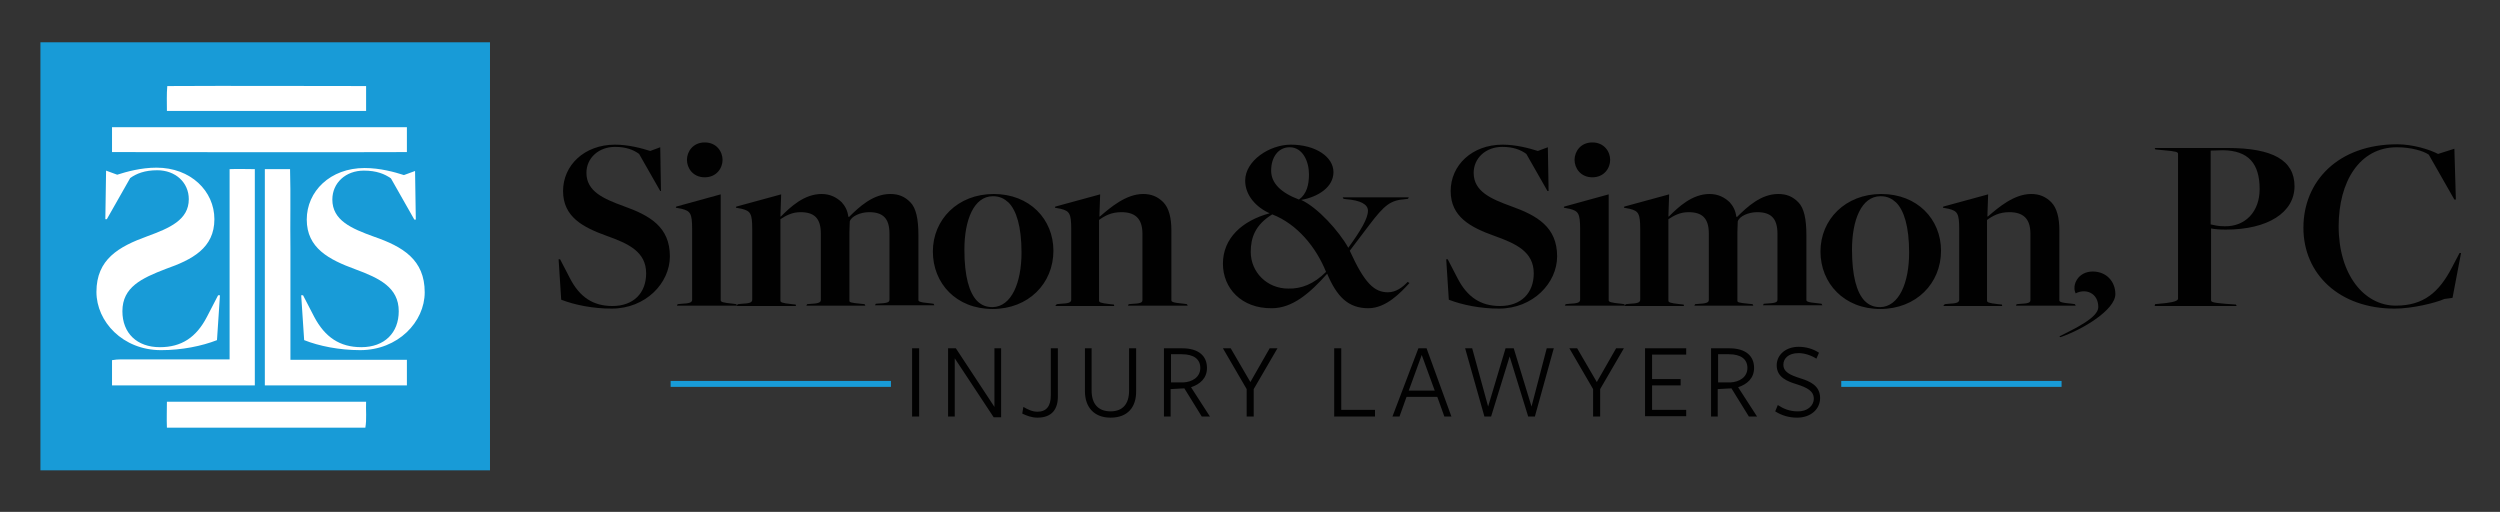
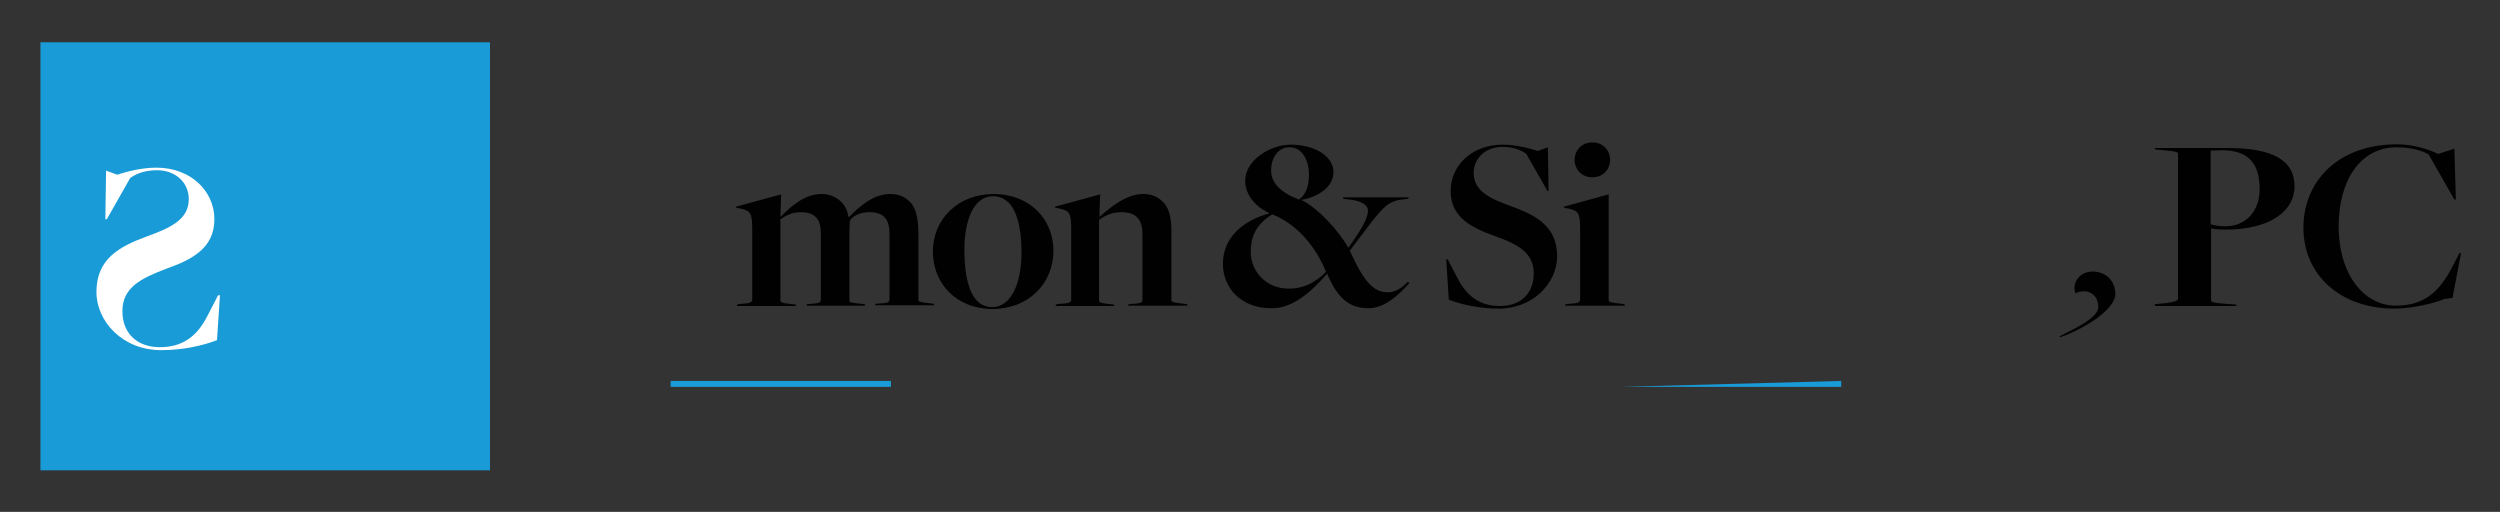
<svg xmlns="http://www.w3.org/2000/svg" version="1.1" id="Layer_1" x="0" y="0" viewBox="0 0 674 138" xml:space="preserve">
  <rect x="0" y="0" width="674" height="138" fill="#333333" stroke="none" />
  <style>
        .st0{fill:#010101}.st1{fill:#189bd7}.st2{fill:#fff}
    </style>
-   <path class="st0" d="M151.3 80.8l-.7-10.9h.4l2.7 5.2c2.6 5 6.2 7.4 11.4 7.4 5.7 0 9.1-3.5 9.1-8.8 0-5.8-4.7-8-10.6-10.1-6.4-2.3-11.8-5.1-11.8-12.1 0-6.9 5.7-12.5 14-12.5 3.7 0 7.3 1 9.5 1.7l2.7-1 .2 11.8h-.2l-5.7-10c-1.5-1.1-3.5-1.9-6.5-1.9-4.4 0-7.7 3-7.7 7 0 5 4.6 7 10.1 9 7 2.5 12.4 5.6 12.4 13.5 0 7.2-6.5 14.1-15.7 14.1-5.1 0-10-1-13.6-2.4zM182.7 82l1-.1c2.1-.1 2.9-.3 2.9-1.1V61.7c0-4.2-.5-4.8-2.8-5.4l-1.6-.3.1-.3 12-3.3v28.5c0 .5.4.7 3.5 1l.7.1.2.4h-16.2l.2-.4zm2.5-38.9c0-2.2 1.6-4.7 4.8-4.7 3.2 0 4.8 2.5 4.8 4.7s-1.6 4.7-4.8 4.7c-3.2 0-4.8-2.5-4.8-4.7z" />
  <path class="st0" d="M198.9 82l1-.1c2.1-.1 2.9-.3 2.9-1.1V61.7c0-4.2-.5-4.8-2.8-5.4l-1.6-.3.1-.3 12.1-3.3-.2 5.9.1.1c2.6-2.6 6.3-6.1 11-6.1 2.3 0 4 .9 5.4 2.2.9 1 1.6 2.2 1.8 3.9l.2.1c2.8-2.8 6.5-6.2 11.1-6.2 2.3 0 3.9.7 5.4 2.2 1.6 1.6 2.2 4.6 2.2 8.9v17.4c0 .4 0 .7 3.4 1l.7.1.2.4h-16l.2-.4 1.2-.1c2.4-.1 2.5-.5 2.5-1.1V63c0-4.2-1.8-5.8-5.5-5.8-2.3 0-4.8 1.1-5.2 2.5l-.1 2.9V81c0 .5.1.6 3.1.9l1 .1.2.4h-15.9l.2-.4 1.2-.1c2.2-.1 2.5-.5 2.5-1.1V63c0-4.2-1.8-5.8-5.5-5.8-2.2 0-3.9.9-5.4 1.9V81c0 .5.3.7 3.1 1l1 .1.1.4h-16l.3-.5zM251.5 67.8c0-8.6 6.7-15.5 16.4-15.5S284 59.1 284 67.6c0 8.8-6.7 15.7-16.4 15.7-9.8 0-16.1-6.9-16.1-15.5zm23.9.3c0-7.1-1.4-11.4-3.5-13.5-1.1-1-2.3-1.7-4.2-1.7-5.2 0-7.7 6.5-7.7 14.4 0 7.2 1.3 11.6 3.4 13.8 1.2 1.2 2.5 1.7 4.2 1.7 5.1-.1 7.8-6.6 7.8-14.7zM284.9 82l1-.1c2.1-.1 2.9-.3 2.9-1.1V61.7c0-4.2-.5-4.8-2.8-5.4l-1.6-.3.1-.3 12.1-3.3-.2 5.9.1.1c2.9-2.5 7.1-6.1 11.7-6.1 2.2 0 3.9.7 5.4 2.2 1.6 1.6 2.2 4.4 2.2 7.5v18.9c0 .4.1.7 3.5 1l.7.1.2.4h-16.1l.2-.4 1.2-.1c2.4-.1 2.5-.5 2.5-1.1V63c0-4.2-2.1-5.8-5.7-5.8-2.7 0-4.5 1-6 2.1V81c0 .5.3.7 3 1l1 .1.1.4h-15.9l.4-.5zM329.7 71.1c0-6.9 5.2-11.6 12.6-13.6-3.6-1.6-6.6-4.8-6.6-8.8 0-5.4 6.6-9.7 12.3-9.7 6.7 0 11.5 3.3 11.5 7.4 0 4.1-4.2 6.7-8.7 7.5 4.4 2 10.2 8.4 12.7 12.9 3.4-4.7 5.3-7.9 5.3-10 0-1.7-2-2.8-5.9-3.1l-.7-.1-.2-.4h17.8l-.2.4-.8.1c-3.9.3-5.5 1.5-9.6 6.9l-5.3 7c4 8.8 6.6 11.2 10.3 11.2 2.2 0 4-1.4 5.3-2.8l.5.3c-2.4 2.6-6.3 6.8-11.1 6.8-5.5 0-8.5-3.2-11.1-9.3-4.7 5.3-9.4 9.3-14.9 9.3-8.2.1-13.2-5.4-13.2-12zm27.8 2.2c-2.7-6.7-7.8-12.9-14.5-15.5-4.6 2.8-5.8 6.3-5.8 10.1 0 5.5 4.4 9.9 10.1 9.9 3.5.1 6.9-1.2 10.2-4.5zM352.9 47c0-3.5-1.7-7.3-5.2-7.3-3.1 0-5 2.7-5 6.3 0 3.3 2.5 5.9 7.5 7.8 2.1-1.5 2.7-4 2.7-6.8zM390.6 80.8l-.7-10.9h.4l2.7 5.2c2.6 5 6.2 7.4 11.4 7.4 5.7 0 9.1-3.5 9.1-8.8 0-5.8-4.7-8-10.6-10.1-6.4-2.3-11.8-5.1-11.8-12.1 0-6.9 5.7-12.5 14-12.5 3.7 0 7.3 1 9.5 1.7l2.7-1 .2 11.8h-.3l-5.7-10c-1.5-1.1-3.5-1.9-6.5-1.9-4.4 0-7.7 3-7.7 7 0 5 4.6 7 10.1 9 7 2.5 12.4 5.6 12.4 13.5 0 7.2-6.5 14.1-15.7 14.1-5 0-9.9-1-13.5-2.4zM422.1 82l1-.1c2.1-.1 2.9-.3 2.9-1.1V61.7c0-4.2-.5-4.8-2.8-5.4l-1.6-.3.1-.3 12-3.3v28.5c0 .5.4.7 3.5 1l.7.1.2.4h-16.2l.2-.4zm2.4-38.9c0-2.2 1.6-4.7 4.8-4.7 3.2 0 4.8 2.5 4.8 4.7s-1.6 4.7-4.8 4.7c-3.2 0-4.8-2.5-4.8-4.7z" />
-   <path class="st0" d="M438.3 82l1-.1c2.1-.1 2.9-.3 2.9-1.1V61.7c0-4.2-.5-4.8-2.8-5.4l-1.6-.3.1-.3 12.1-3.3-.2 5.9.1.1c2.6-2.6 6.3-6.1 11-6.1 2.3 0 4 .9 5.4 2.2.9 1 1.6 2.2 1.8 3.9l.2.1c2.8-2.8 6.5-6.2 11.1-6.2 2.3 0 3.9.7 5.4 2.2 1.6 1.6 2.2 4.6 2.2 8.9v17.4c0 .4 0 .7 3.4 1l.7.1.2.4h-16l.2-.4 1.2-.1c2.4-.1 2.5-.5 2.5-1.1V63c0-4.2-1.8-5.8-5.5-5.8-2.3 0-4.8 1.1-5.2 2.5l-.1 2.9V81c0 .5.1.6 3.1.9l1 .1.2.4h-15.9l.2-.4 1.2-.1c2.2-.1 2.5-.5 2.5-1.1V63c0-4.2-1.8-5.8-5.5-5.8-2.2 0-3.9.9-5.4 1.9V81c0 .5.3.7 3.1 1l1 .1.1.4h-16l.3-.5zM490.8 67.8c0-8.6 6.7-15.5 16.4-15.5s16.1 6.8 16.1 15.3c0 8.8-6.7 15.7-16.4 15.7s-16.1-6.9-16.1-15.5zm23.9.3c0-7.1-1.4-11.4-3.5-13.5-1.1-1-2.3-1.7-4.2-1.7-5.2 0-7.7 6.5-7.7 14.4 0 7.2 1.3 11.6 3.4 13.8 1.2 1.2 2.5 1.7 4.2 1.7 5.1-.1 7.8-6.6 7.8-14.7zM524.3 82l1-.1c2.1-.1 2.9-.3 2.9-1.1V61.7c0-4.2-.5-4.8-2.8-5.4l-1.6-.3.1-.3 12.1-3.3-.2 5.9.1.1c2.9-2.5 7.1-6.1 11.7-6.1 2.2 0 3.9.7 5.4 2.2 1.6 1.6 2.2 4.4 2.2 7.5v18.9c0 .4.1.7 3.5 1l.7.1.2.4h-16.1l.2-.4 1.2-.1c2.4-.1 2.5-.5 2.5-1.1V63c0-4.2-2.1-5.8-5.7-5.8-2.7 0-4.5 1-6 2.1V81c0 .5.3.7 3 1l1 .1.1.4h-15.9l.4-.5z" />
  <path class="st0" d="M555.2 90.7c3.9-2 10.5-5 10.5-7.9 0-3.9-3.5-5.1-6.1-3.7-1.1-2.2.6-5.9 4.6-5.9 3.7 0 6.1 2.7 6.1 6.1 0 4.2-8.7 9.5-14.8 11.6l-.3-.2zM581 82l3-.3c2.4-.3 3.2-.7 3.2-1.2v-39c0-.5-.4-.7-3.9-1l-2.2-.2-.2-.4h19.7c12.1 0 18 3.3 18 10.3 0 7.1-7.2 11.7-18.5 11.7-1.6 0-2.9-.1-4-.3v19.3c0 .5.3.7 3.8 1l2.9.2.2.4h-22.1l.1-.5zm28.2-31c0-6.9-3-10.4-9.9-10.5l-3.3.1v19.9c1 .2 1.9.5 3.8.5 5.5.1 9.4-3.9 9.4-10zM621 61.4c0-12.5 9.3-22.5 25.3-22.5 4.2 0 8.7 1.4 11 2.6l4.4-1.4.4 13.7h-.4l-6.9-12.1c-1.4-1-4.8-2-8.6-2-10.1 0-15.7 9.3-15.7 21.3 0 13.1 6.9 21.4 15.4 21.4 7.6 0 11.7-3.7 15.1-10.2l2.1-4h.4l-2.3 12.1-2.2.3c-2.5 1.1-8.7 2.6-13.4 2.6-14.9 0-24.6-9.3-24.6-21.8z" />
  <g>
    <path class="st1" d="M10.9 11.4h121.2v115.4H10.9z" />
-     <path class="st2" d="M45 29.9c0-2.2-.1-4.5.1-6.7 17.9-.1 35.7 0 53.6 0v6.7H45zM30.2 34.3h79.5V41c-26.5.1-53 0-79.5 0v-6.7zM61.9 45.6c2.3-.1 4.5 0 6.8 0v58.3H30.2v-6.8c1.6-.3 3.2-.2 4.8-.2h26.9V45.6zM71.4 45.6h6.8c.2 7.1 0 14.3.1 21.4v30h31.4v6.9H71.4V45.6zM45 108.3h53.7c-.1 2.3.2 4.7-.2 7H45c-.1-2.4 0-4.7 0-7z" />
    <g>
      <path class="st2" d="M43.4 94.4C33.1 94.4 26 86.7 26 78.7c0-8.8 6-12.2 13.7-15 6-2.2 11.2-4.4 11.2-10 0-4.5-3.6-7.8-8.5-7.8-3.4 0-5.6.9-7.3 2.1l-6.3 11.1h-.4l.2-13.1 3 1.1c2.5-.8 6.4-1.9 10.6-1.9 9.2 0 15.6 6.3 15.6 13.9 0 7.8-6 10.9-13.1 13.4C38.2 75 33 77.4 33 83.9c0 5.9 3.9 9.7 10.1 9.7 5.8 0 9.8-2.6 12.7-8.2l3-5.8h.5l-.8 12.1c-4.1 1.6-9.5 2.7-15.1 2.7z" />
    </g>
    <g>
-       <path class="st2" d="M82 91.7l-.8-12.1h.5l3 5.8c2.9 5.5 6.9 8.2 12.7 8.2 6.3 0 10.1-3.9 10.1-9.7 0-6.4-5.2-8.9-11.7-11.3-7.1-2.6-13.1-5.7-13.1-13.4 0-7.6 6.3-13.9 15.6-13.9 4.2 0 8.1 1.1 10.6 1.9l3-1.1.2 13.1h-.4l-6.3-11.1c-1.7-1.2-3.9-2.1-7.3-2.1-4.9 0-8.5 3.3-8.5 7.8 0 5.6 5.1 7.8 11.2 10 7.8 2.7 13.7 6.2 13.7 15 0 8-7.2 15.6-17.4 15.6-5.6 0-11.1-1.1-15.1-2.7z" />
-     </g>
+       </g>
  </g>
  <g>
-     <path class="st0" d="M245.9 112.3V93.9h1.9v18.4h-1.9zM268.1 93.9h1.8v18.6h-2l-10.5-15.9v15.7h-1.8V93.9h2.1l10.4 15.8V93.9zM279.7 112.6c-1.6 0-3.1-.6-4.1-1.1l.3-1.8c1.2.7 2.4 1.3 3.8 1.3 2.4 0 3.6-1.5 3.6-4.4V93.9h1.9v12.7c.1 3.7-1.6 6-5.5 6zM299.4 112.6c-4.4 0-6.9-2.8-6.9-7.1V93.9h1.8v11.4c0 3.5 1.7 5.6 5.1 5.6 3.3 0 5-2 5-5.6V93.9h1.9v11.4c.1 4.5-2.3 7.3-6.9 7.3zM315.7 112.3h-1.9V93.9h4.9c4.5 0 6.7 2.1 6.7 5.3 0 2.8-1.9 4.4-4.3 5.2l5.1 7.9H324l-4.7-7.6-3.7.2v7.4zm3.3-9.2c2.4-.1 4.6-1.4 4.6-3.9 0-2.4-1.8-3.7-5-3.7h-2.9v7.6h3.3zM338 104.9v7.4h-1.9v-7.4l-6.4-11h2.1l5.3 9.1 5.2-9.1h2.1l-6.4 11zM359.7 112.3V93.9h1.9v16.6h9.1v1.8h-11zM391.3 112.3h-1.9l-1.9-5.3h-8.3l-1.9 5.3h-1.9l7-18.4h2.2l6.7 18.4zm-8-16.6l-3.5 9.6h7l-3.5-9.6zM402 112.3h-1.8L395 93.9h1.9l4.3 15.7 4.7-15.7h2.2l4.8 15.7 4.1-15.7h1.9l-5.1 18.4H412l-5-16.2-5 16.2zM431.4 104.9v7.4h-1.9v-7.4l-6.4-11h2.1l5.3 9.1 5.2-9.1h2.1l-6.4 11zM443.5 112.3V93.9h11.1v1.7h-9.2v6.6h7.7v1.7h-7.7v6.6h9.2v1.7h-11.1zM463.2 112.3h-1.9V93.9h4.9c4.5 0 6.7 2.1 6.7 5.3 0 2.8-1.9 4.4-4.3 5.2l5.1 7.9h-2.2l-4.7-7.6-3.7.2v7.4zm3.3-9.2c2.4-.1 4.6-1.4 4.6-3.9 0-2.4-1.8-3.7-5-3.7h-2.9v7.6h3.3zM489 107.5c0-2.1-1.8-3-4.6-3.9-2.6-.8-5.4-1.9-5.4-5.1 0-2.9 2.5-5 5.9-5 2.1 0 4 .6 5.5 1.6l-.7 1.6c-1.4-.9-3.2-1.5-4.8-1.5-2.8 0-4.1 1.5-4.1 3.1 0 2 1.8 2.8 4.6 3.7 2.6.8 5.3 2 5.3 5.3 0 3-2.5 5.3-6.2 5.3-2.2 0-4.2-.6-5.9-1.7l.7-1.7c1.5 1 3.2 1.7 5.3 1.7 2.6.1 4.4-1.5 4.4-3.4z" />
-   </g>
+     </g>
  <g>
-     <path class="st1" d="M496.4 102.7h59.4v1.6h-59.4z" />
+     <path class="st1" d="M496.4 102.7v1.6h-59.4z" />
  </g>
  <g>
    <path class="st1" d="M180.8 102.7h59.4v1.6h-59.4z" />
  </g>
</svg>